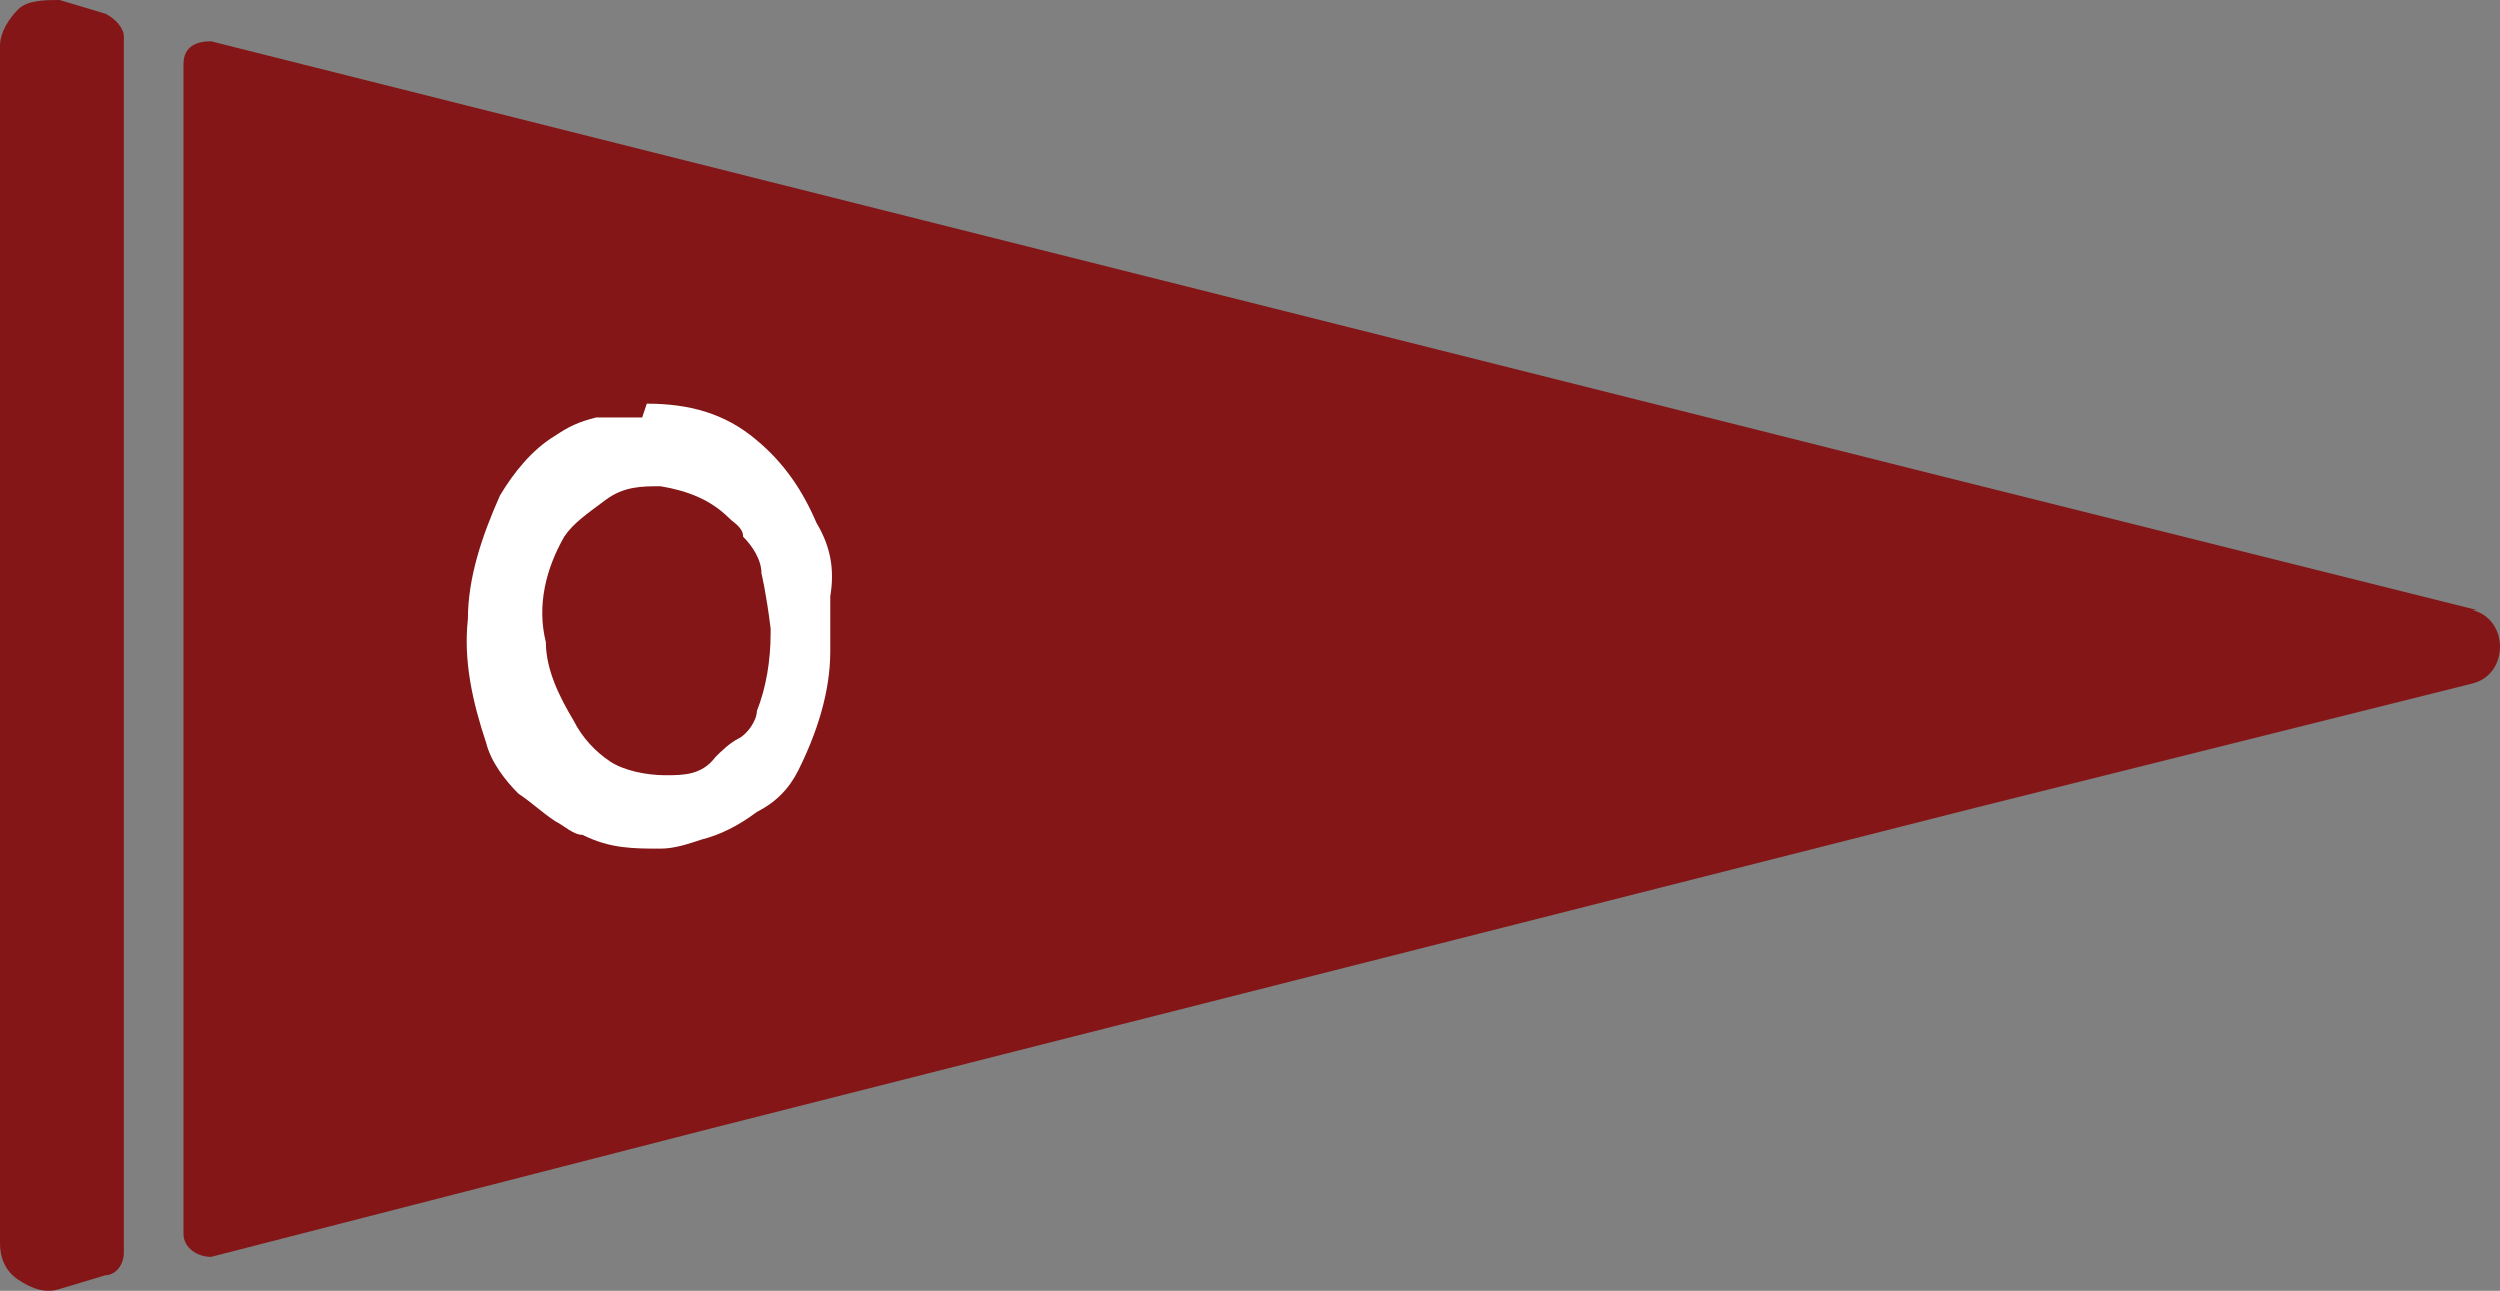
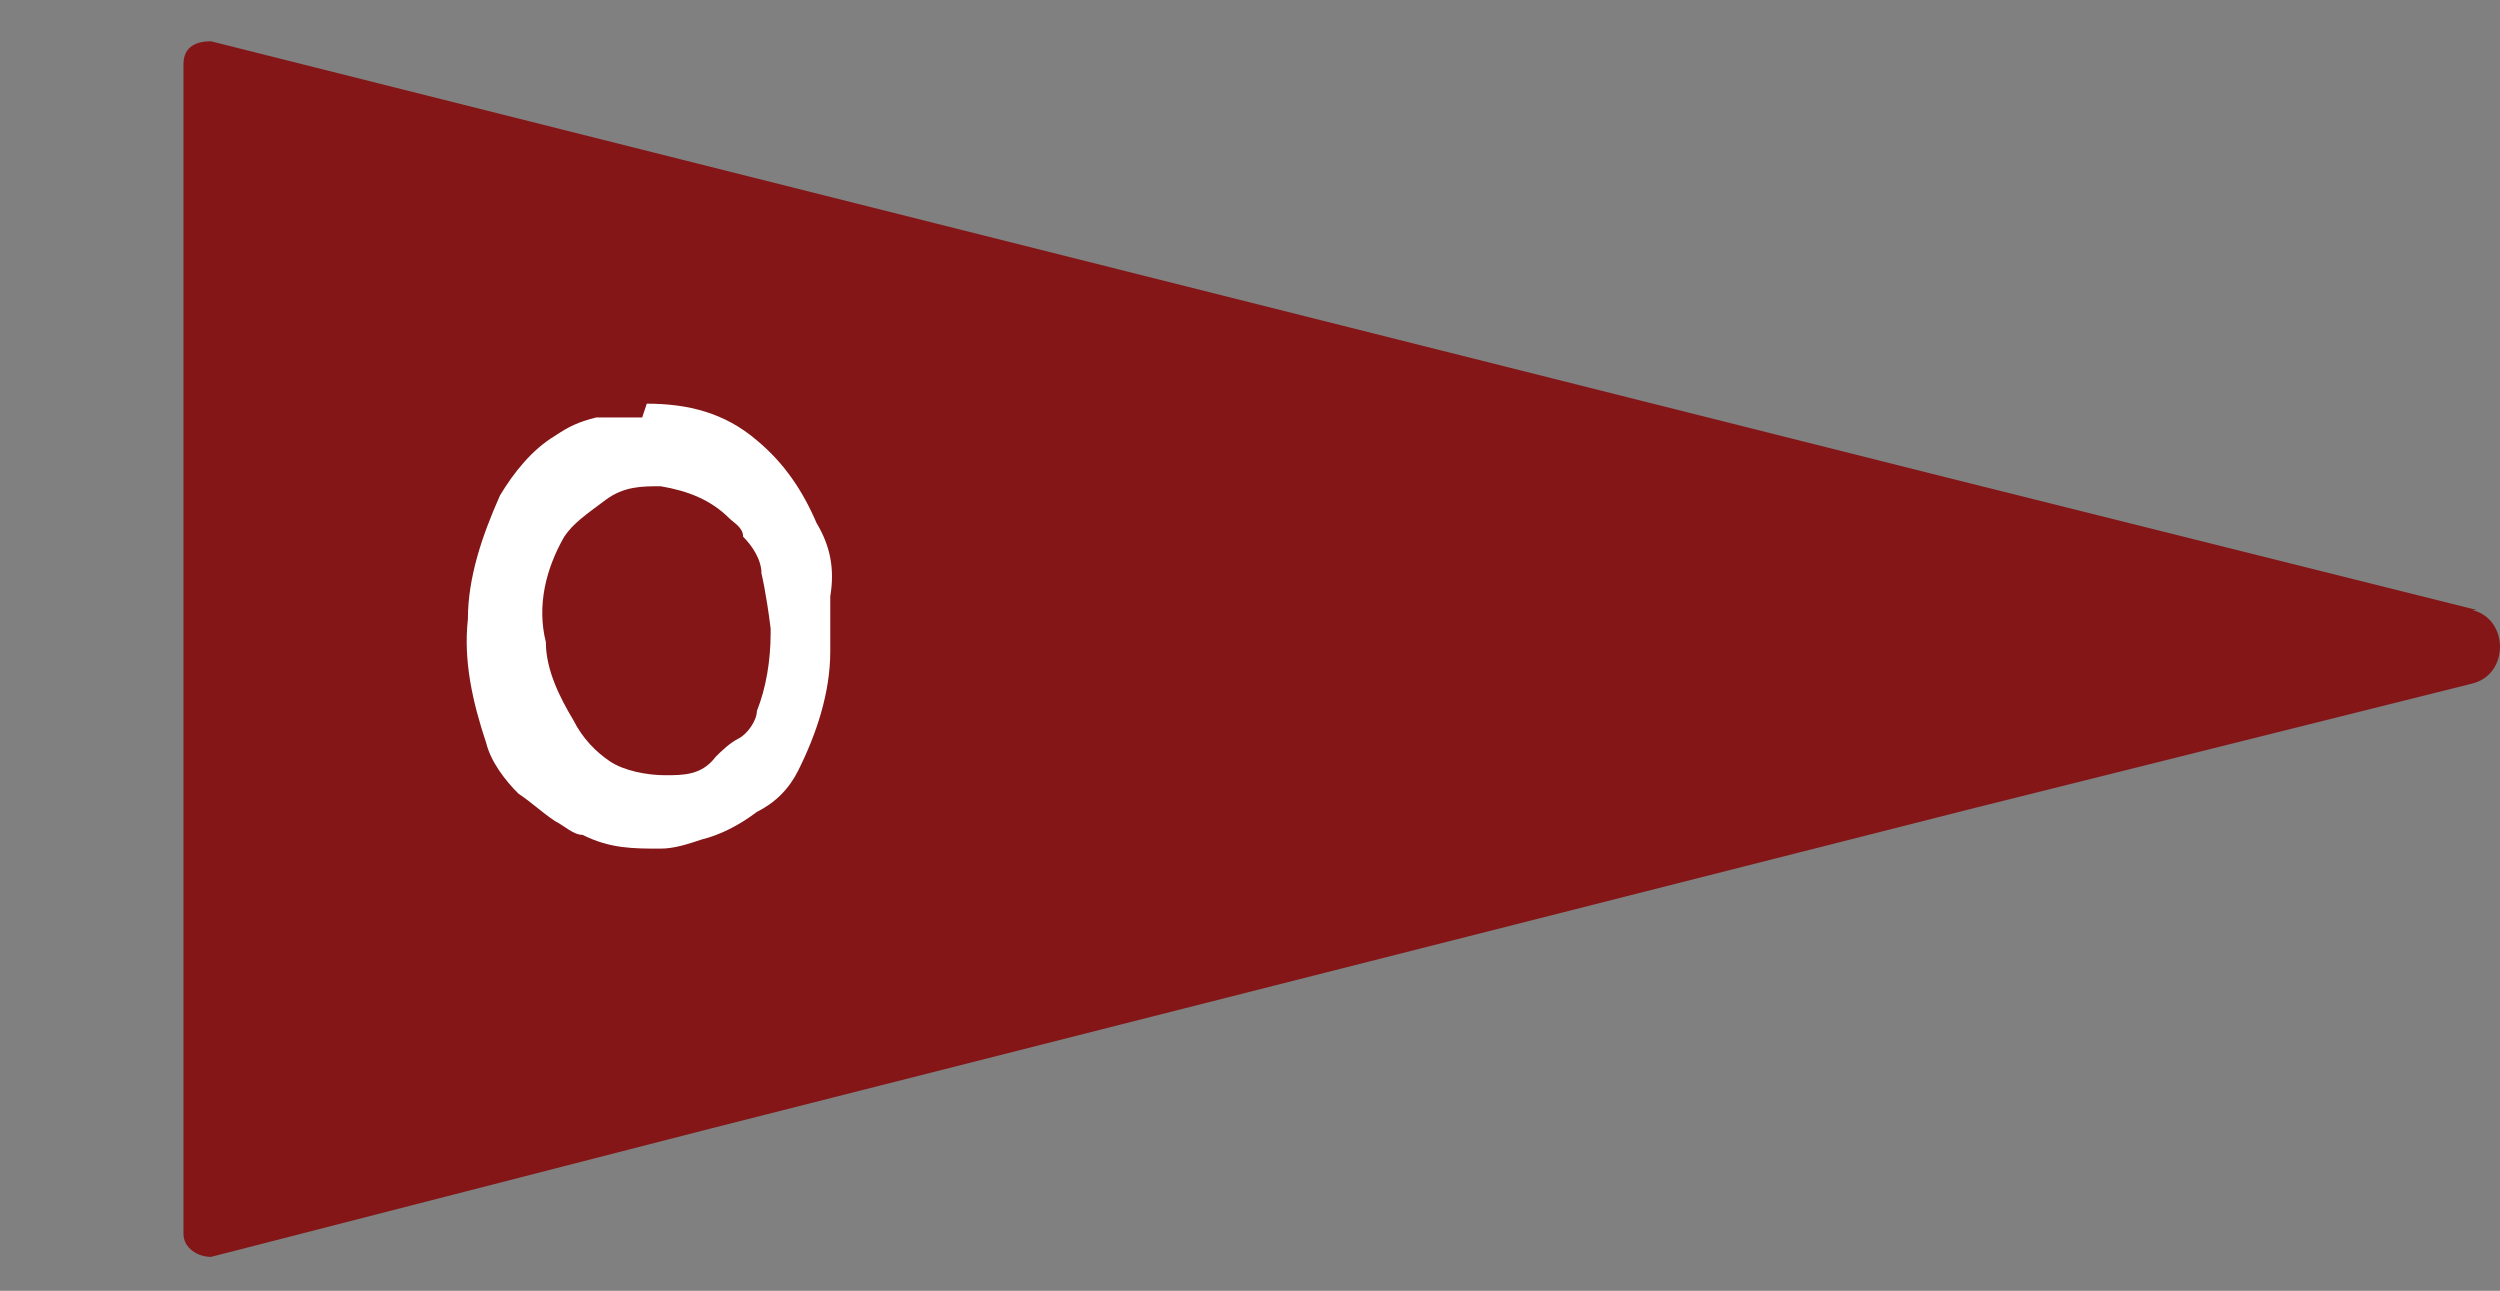
<svg xmlns="http://www.w3.org/2000/svg" id="Layer_2" viewBox="0 0 54.5 28.14">
  <rect x="0" y="0" width="54.5" height="28.14" fill="#808080" stroke="none" />
  <defs>
    <style>.cls-1{fill:#841617;}.cls-2{isolation:isolate;}.cls-3{fill:#fff;}</style>
  </defs>
  <g id="Layer_1-2">
-     <path class="cls-1" d="M2.7.8c0-.2-.2-.4-.4-.5l-1-.3c-.3,0-.7,0-.9.2-.2.2-.4.5-.4.8v26.1c0,.3.1.6.4.8.3.2.6.3.9.2l1-.3c.2,0,.4-.2.4-.5V.8h0Z" />
    <path class="cls-1" d="M54,13.3l-10.8-2.7-.8-.2L4.6.9c-.3,0-.6.1-.6.5v25.5c0,.3.3.5.6.5l10.9-2.8,27.6-7,10.8-2.7c.8-.2.8-1.4,0-1.6h.1Z" />
    <g class="cls-2">
      <g class="cls-2">
        <g class="cls-2">
          <path class="cls-3" d="M14.1,8.8c.9,0,1.7.2,2.4.8.6.5,1,1.1,1.3,1.8.3.5.4,1,.3,1.6v1.2c0,.9-.3,1.8-.7,2.6-.2.4-.5.7-.9.9-.4.3-.8.5-1.2.6-.3.1-.6.2-.9.2-.6,0-1.1,0-1.7-.3-.2,0-.4-.2-.6-.3-.3-.2-.5-.4-.8-.6-.3-.3-.6-.7-.7-1.1-.3-.9-.5-1.8-.4-2.7,0-.9.3-1.8.7-2.7.3-.5.7-1,1.2-1.3.3-.2.5-.3.9-.4h1l.1-.3ZM16.8,13.7c-.1-.8-.2-1.2-.2-1.2,0-.3-.2-.6-.4-.8,0-.2-.2-.3-.3-.4-.4-.4-.9-.6-1.5-.7h0c-.4,0-.8,0-1.2.3s-.7.5-.9.8c-.4.7-.6,1.5-.4,2.3,0,.6.3,1.2.6,1.7.2.4.5.7.8.9s.8.3,1.2.3.8,0,1.1-.4c.1-.1.3-.3.5-.4.2-.1.4-.4.4-.6.2-.5.3-1.1.3-1.7v-.1Z" />
        </g>
      </g>
    </g>
  </g>
</svg>